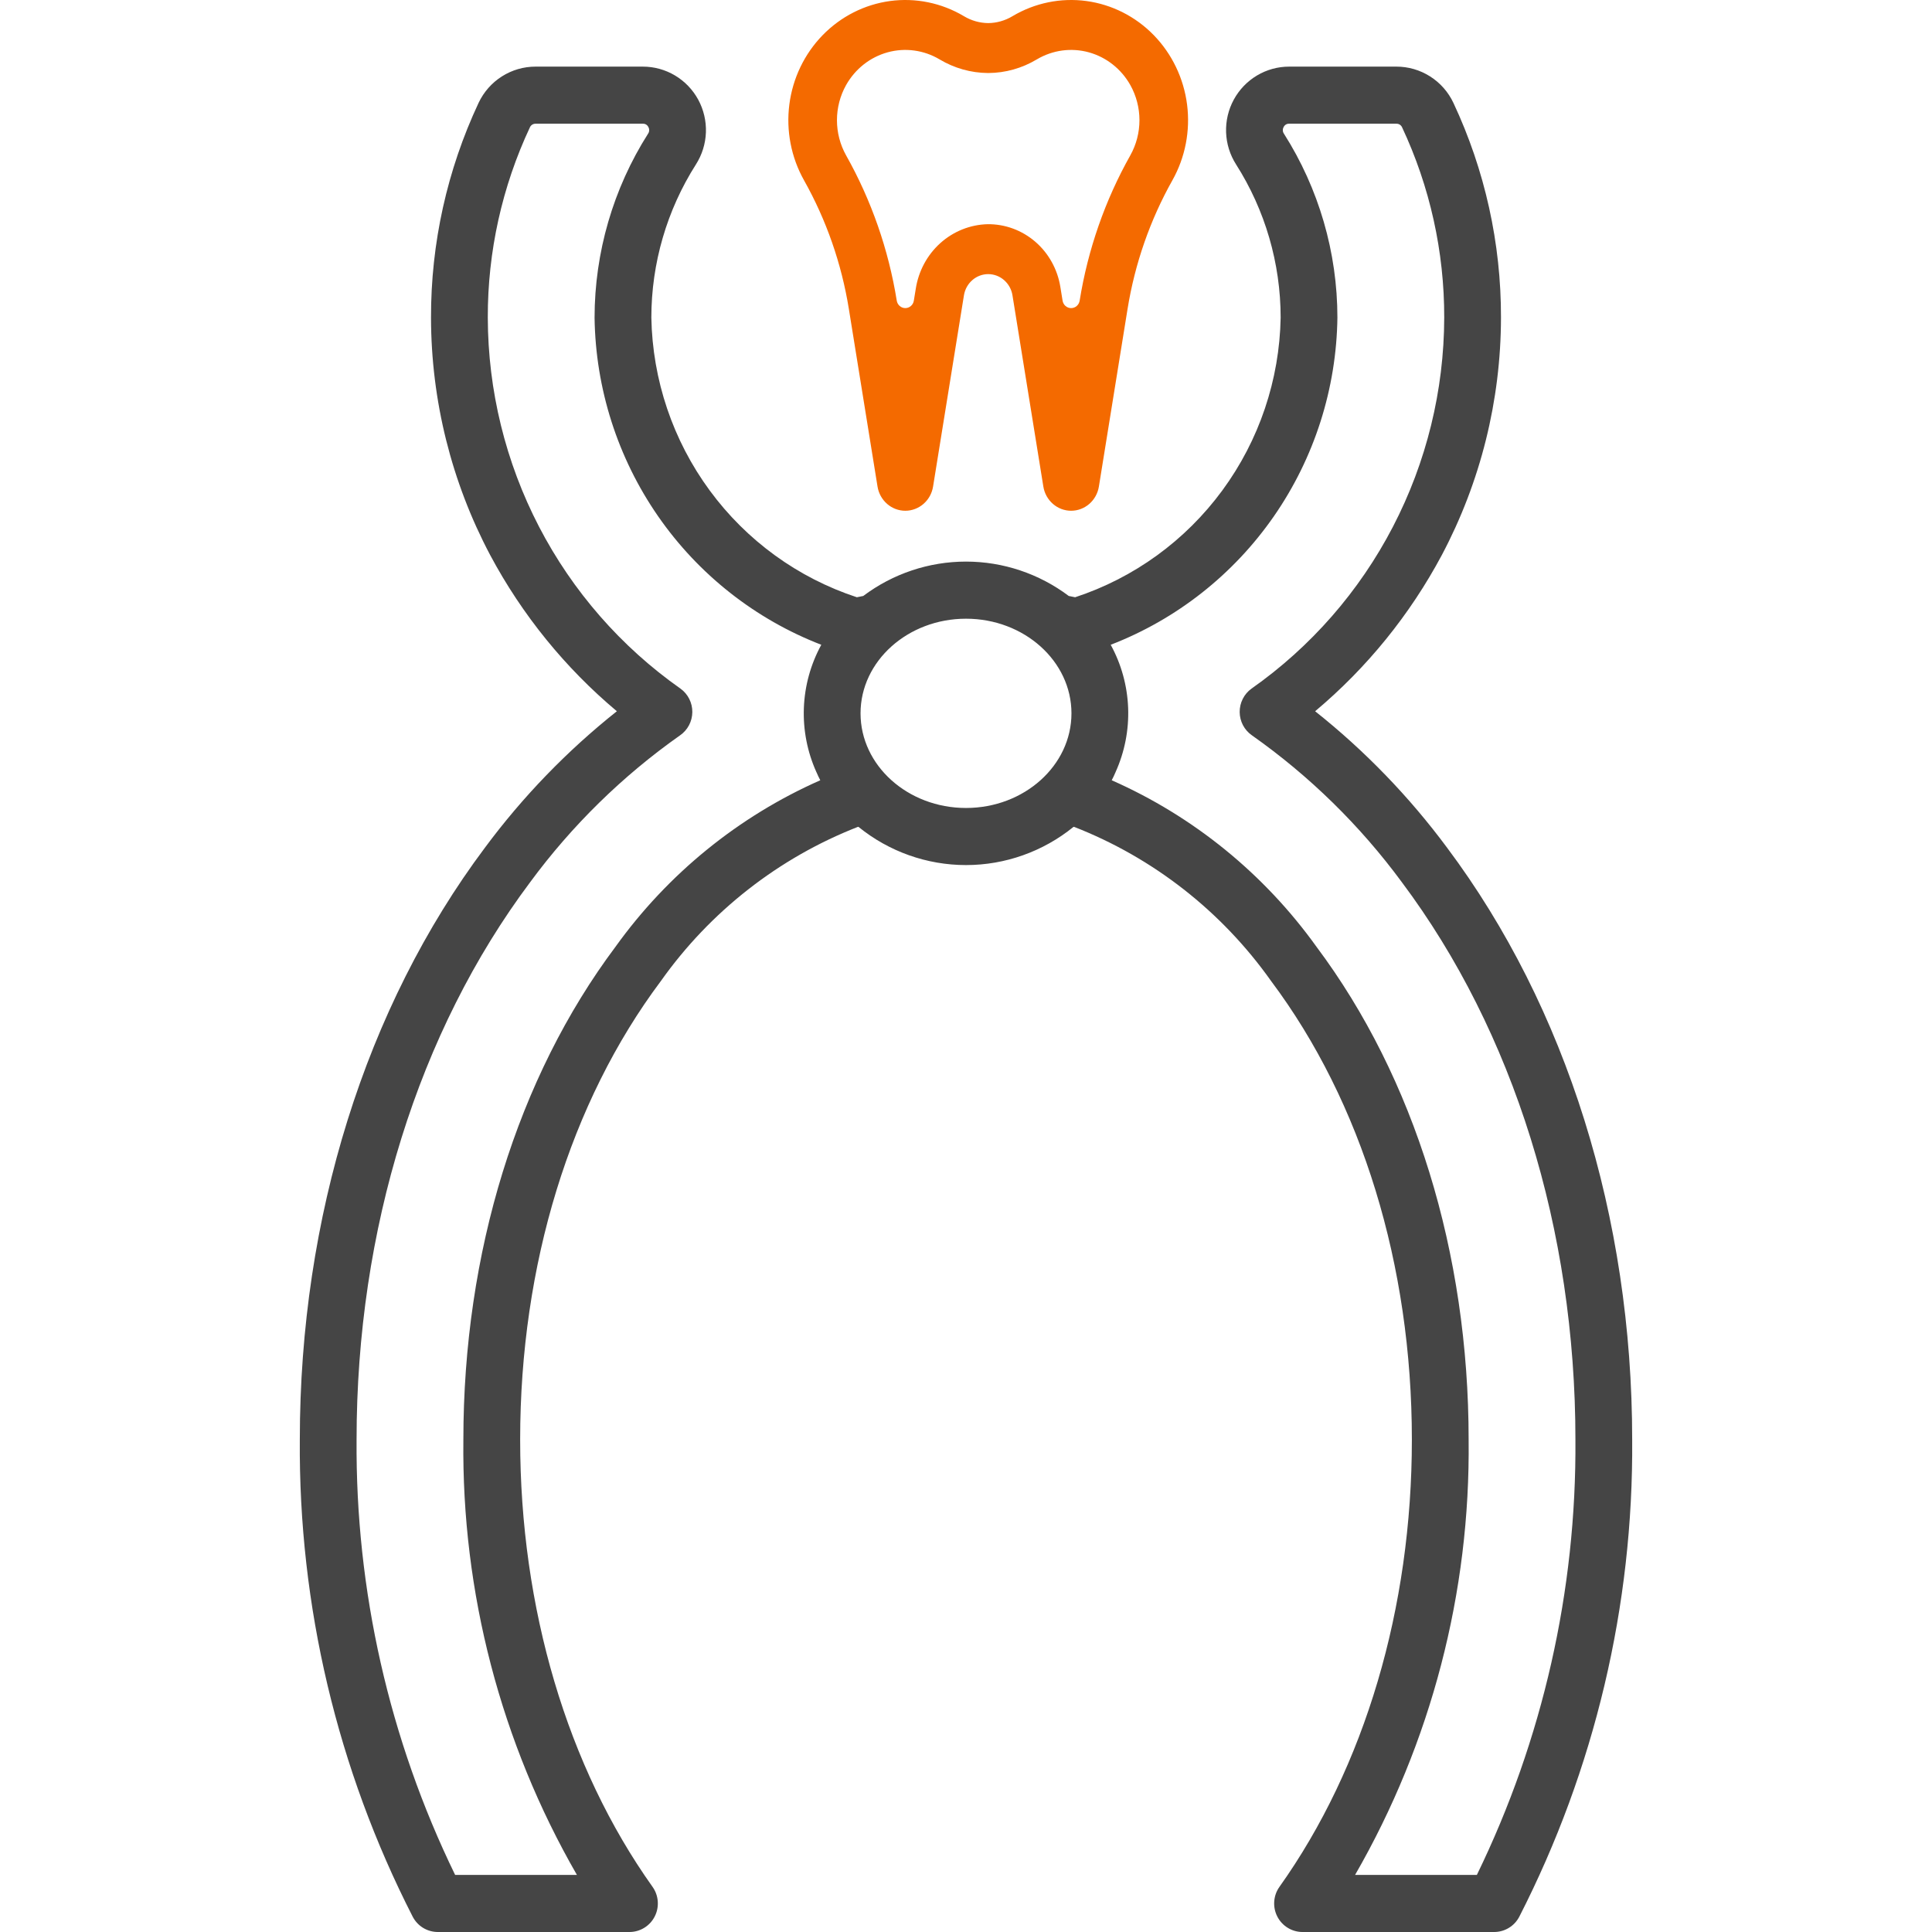
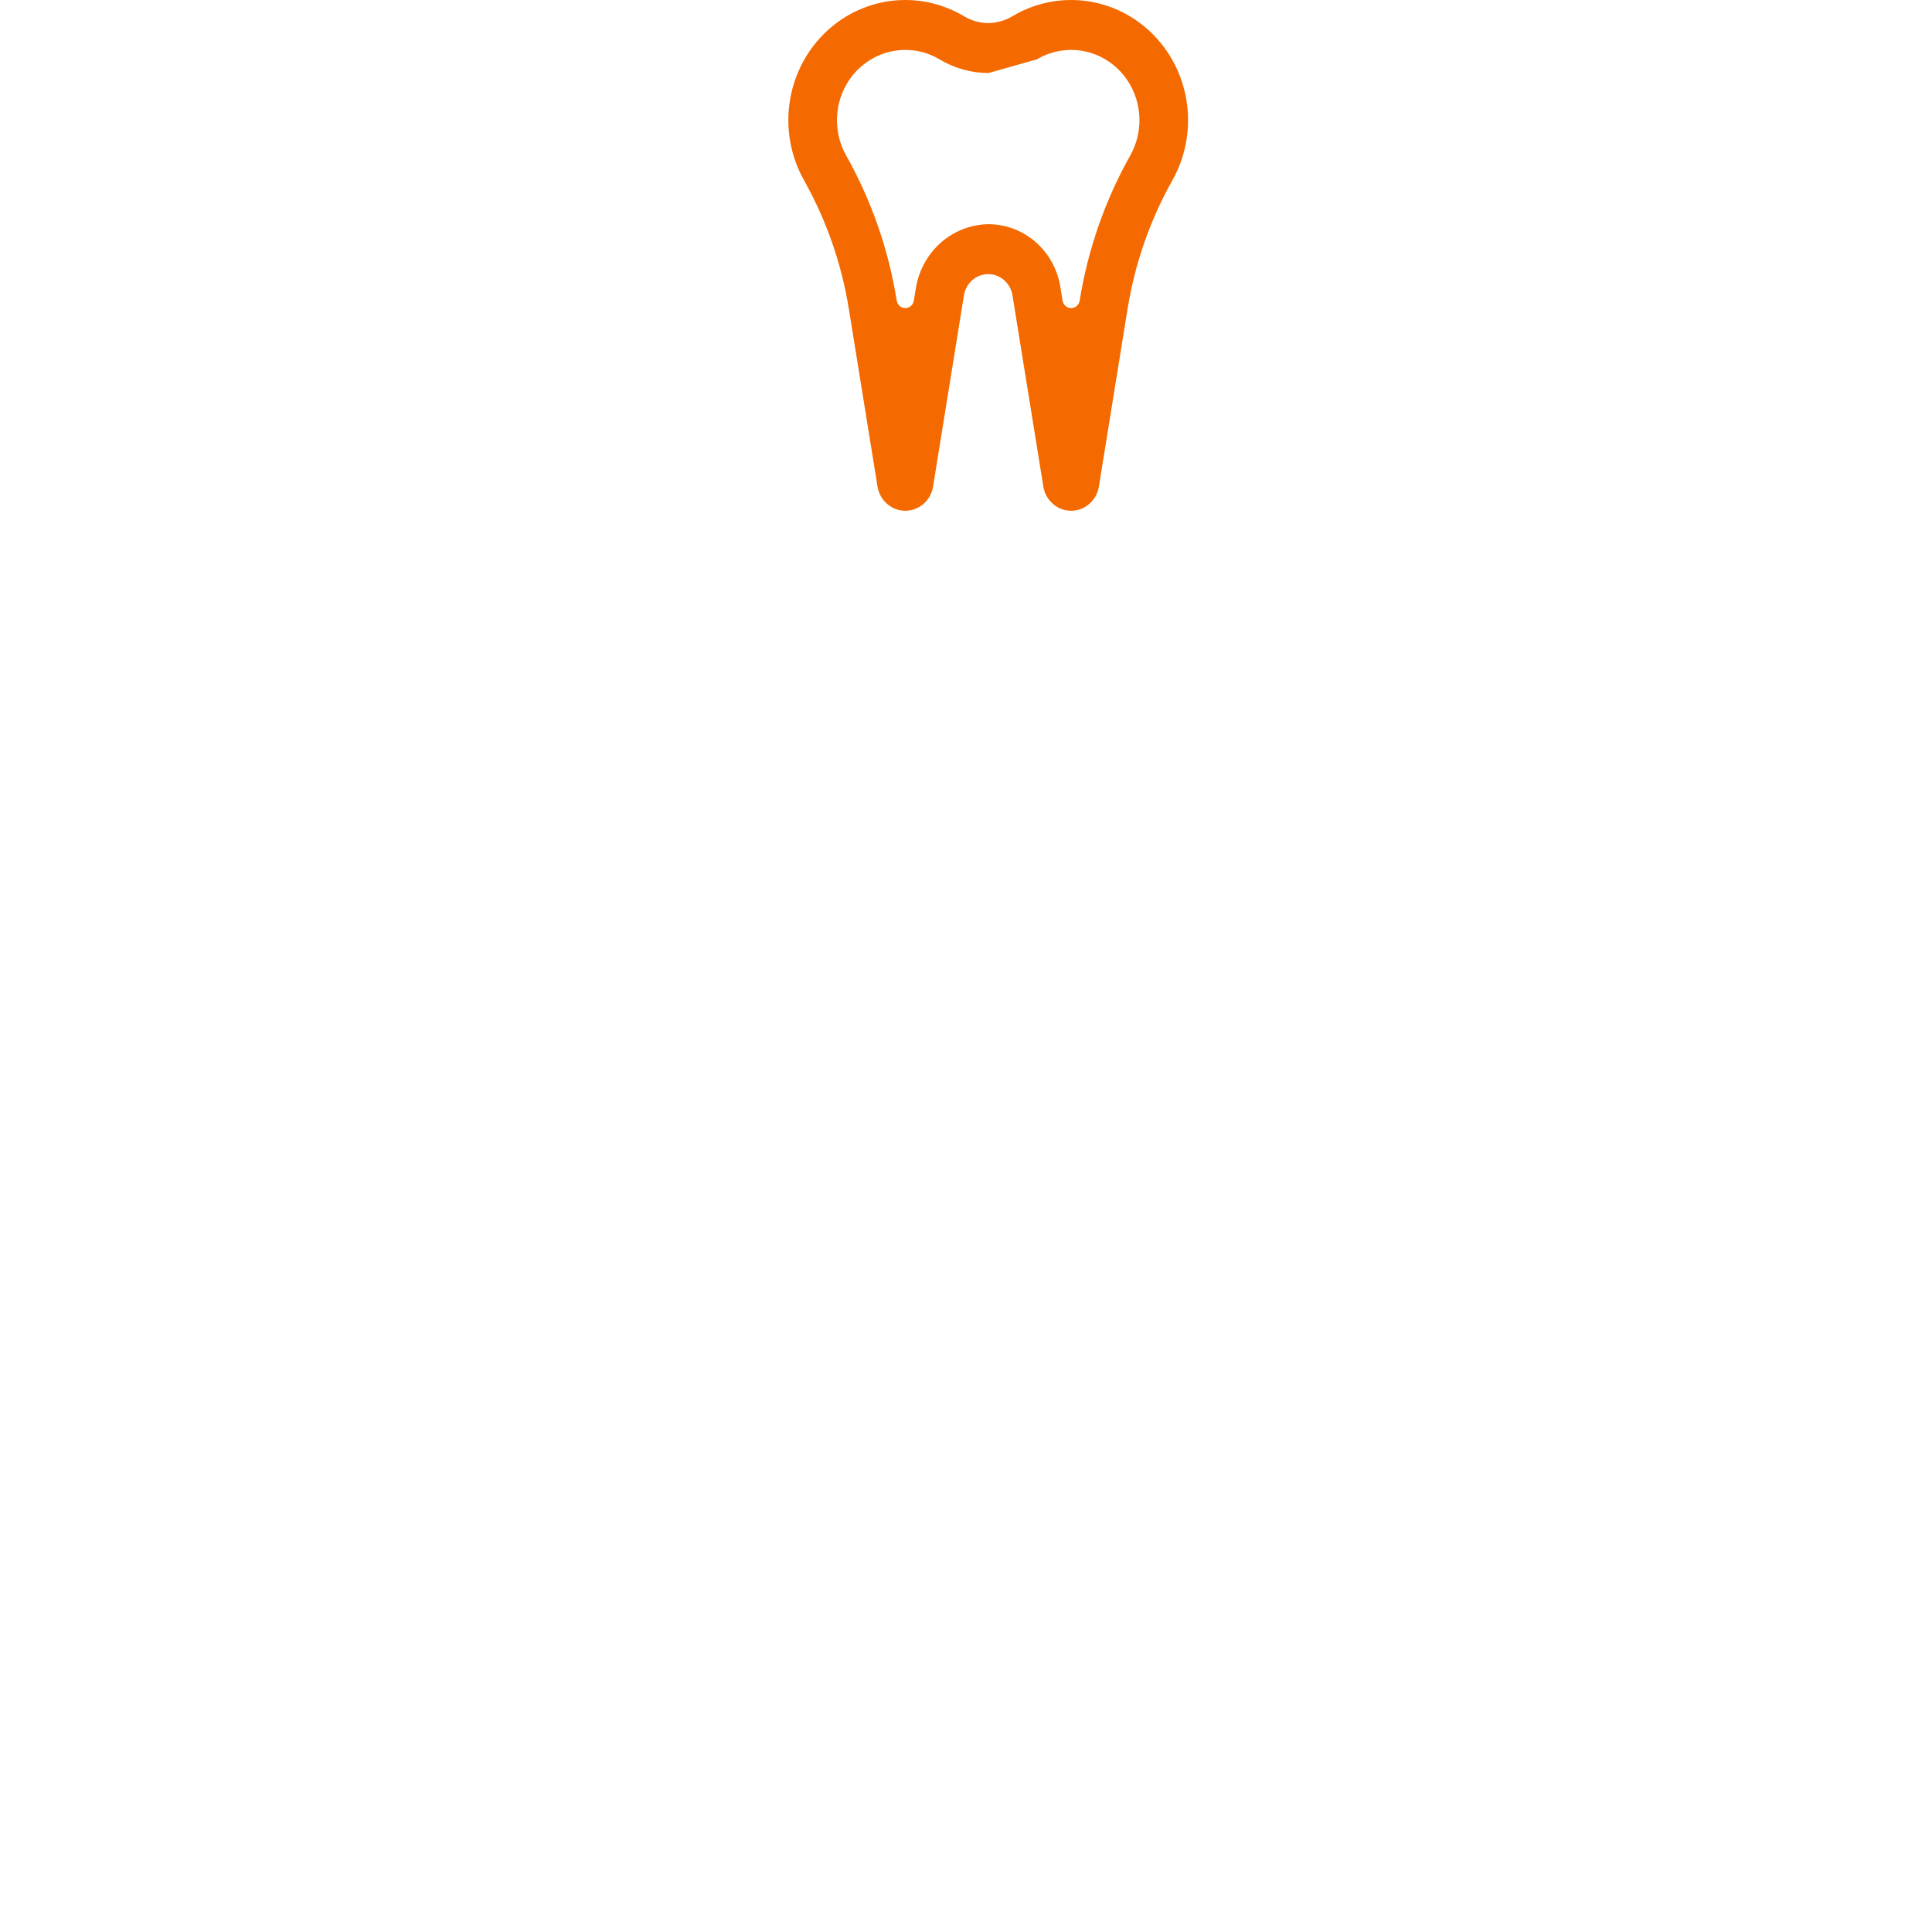
<svg xmlns="http://www.w3.org/2000/svg" width="60" height="60" viewBox="0 0 60 87" fill="none">
-   <path d="M22.706 8.119C23.711 9.908 24.395 11.869 24.724 13.907L26.016 21.911C26.065 22.215 26.218 22.491 26.447 22.691C26.676 22.89 26.966 23 27.267 23C27.567 23 27.857 22.89 28.086 22.691C28.316 22.491 28.468 22.215 28.517 21.911L29.908 13.295C29.951 13.03 30.085 12.788 30.285 12.614C30.484 12.44 30.738 12.344 31 12.344C31.262 12.344 31.516 12.44 31.715 12.614C31.915 12.788 32.049 13.03 32.092 13.295L33.483 21.911C33.532 22.215 33.685 22.491 33.914 22.691C34.143 22.89 34.433 23 34.733 23C35.034 23 35.324 22.89 35.553 22.691C35.782 22.491 35.935 22.215 35.984 21.911L37.276 13.907C37.606 11.869 38.289 9.908 39.294 8.119C39.874 7.087 40.106 5.887 39.955 4.706C39.803 3.525 39.277 2.428 38.457 1.585C37.638 0.743 36.57 0.202 35.421 0.046C34.271 -0.109 33.104 0.129 32.1 0.725L32.088 0.732C31.758 0.93 31.383 1.036 31 1.04C30.618 1.036 30.243 0.93 29.912 0.732L29.9 0.725C28.896 0.129 27.729 -0.109 26.579 0.046C25.43 0.202 24.363 0.743 23.543 1.585C22.723 2.428 22.196 3.525 22.045 4.706C21.894 5.887 22.126 7.087 22.706 8.119ZM24.6 3.831C24.803 3.47 25.073 3.154 25.394 2.901C25.715 2.648 26.082 2.463 26.474 2.355C26.865 2.248 27.273 2.221 27.674 2.276C28.076 2.331 28.463 2.467 28.813 2.676C29.473 3.071 30.223 3.282 30.986 3.288H31.013C31.773 3.283 32.519 3.074 33.176 2.682L33.194 2.672C33.901 2.253 34.742 2.139 35.53 2.356C36.319 2.574 36.991 3.104 37.4 3.831C37.669 4.312 37.811 4.858 37.811 5.413C37.811 5.968 37.669 6.513 37.4 6.994C36.262 9.017 35.489 11.234 35.118 13.539C35.103 13.633 35.056 13.718 34.986 13.779C34.915 13.841 34.826 13.874 34.733 13.874C34.641 13.874 34.552 13.841 34.481 13.779C34.411 13.718 34.364 13.633 34.349 13.539L34.25 12.927C34.123 12.13 33.723 11.406 33.122 10.887C32.52 10.368 31.758 10.087 30.972 10.096C30.185 10.116 29.43 10.419 28.838 10.953C28.247 11.487 27.857 12.217 27.736 13.017L27.651 13.539C27.636 13.633 27.589 13.718 27.519 13.779C27.448 13.841 27.359 13.874 27.267 13.874C27.174 13.874 27.085 13.841 27.015 13.779C26.944 13.718 26.897 13.633 26.882 13.539C26.511 11.234 25.738 9.017 24.6 6.995C24.331 6.513 24.189 5.968 24.189 5.413C24.189 4.857 24.331 4.312 24.6 3.831Z" fill="#F46A00" />
-   <path d="M51.667 38.177C49.961 35.875 47.962 33.808 45.722 32.028C48.055 30.072 49.992 27.683 51.429 24.991C53.172 21.7 54.086 18.029 54.091 14.301C54.098 10.958 53.367 7.656 51.949 4.634C51.719 4.144 51.355 3.731 50.9 3.442C50.446 3.153 49.919 2.999 49.38 3H44.551C44.041 3 43.541 3.138 43.102 3.4C42.663 3.662 42.303 4.038 42.058 4.488C41.814 4.938 41.694 5.447 41.712 5.959C41.73 6.472 41.885 6.97 42.16 7.402C43.471 9.462 44.168 11.855 44.169 14.301C44.119 17.107 43.201 19.828 41.542 22.085C39.883 24.343 37.567 26.024 34.915 26.895C34.816 26.875 34.72 26.856 34.627 26.837C33.291 25.832 31.668 25.289 30 25.289C28.332 25.289 26.709 25.832 25.373 26.837C25.28 26.856 25.184 26.875 25.085 26.895C22.433 26.024 20.116 24.343 18.458 22.085C16.799 19.828 15.881 17.107 15.831 14.301C15.832 11.855 16.529 9.462 17.84 7.402C18.115 6.97 18.27 6.472 18.288 5.959C18.306 5.447 18.186 4.938 17.942 4.488C17.697 4.038 17.337 3.662 16.898 3.4C16.459 3.138 15.959 3 15.449 3H10.62C10.082 2.999 9.556 3.152 9.102 3.44C8.647 3.728 8.284 4.141 8.053 4.629C6.634 7.653 5.902 10.957 5.909 14.301C5.914 18.029 6.828 21.7 8.571 24.991C10.008 27.683 11.945 30.072 14.278 32.028C12.038 33.808 10.039 35.875 8.333 38.177C2.96 45.355 0.001 54.819 0.001 64.829C-0.056 72.299 1.689 79.672 5.086 86.314C5.195 86.521 5.357 86.695 5.556 86.816C5.755 86.936 5.984 87 6.216 87H14.846C15.081 87 15.311 86.935 15.511 86.812C15.712 86.689 15.875 86.513 15.982 86.302C16.09 86.092 16.137 85.857 16.12 85.621C16.103 85.385 16.022 85.159 15.885 84.967C12.041 79.565 9.923 72.415 9.923 64.829C9.923 56.971 12.172 49.637 16.258 44.179C18.481 41.042 21.567 38.627 25.137 37.233L25.162 37.238C26.532 38.349 28.24 38.955 30 38.955C31.76 38.955 33.468 38.349 34.838 37.238L34.864 37.233C38.434 38.627 41.52 41.042 43.742 44.181C47.828 49.637 50.078 56.971 50.078 64.829C50.078 72.415 47.959 79.565 44.115 84.967C43.978 85.159 43.897 85.385 43.88 85.621C43.863 85.857 43.91 86.092 44.018 86.302C44.125 86.513 44.288 86.689 44.489 86.812C44.689 86.935 44.919 87 45.154 87H53.784C54.016 87 54.245 86.936 54.444 86.815C54.643 86.695 54.805 86.521 54.914 86.314C58.311 79.672 60.056 72.299 59.999 64.829C59.999 54.819 57.04 45.355 51.667 38.177ZM23.265 34.773L23.269 34.779C23.32 34.901 23.376 35.018 23.438 35.136C19.755 36.763 16.571 39.352 14.217 42.633C9.8 48.533 7.366 56.417 7.366 64.829C7.286 71.706 9.052 78.478 12.479 84.429H6.995C4.026 78.33 2.507 71.62 2.557 64.829C2.557 55.375 5.333 46.459 10.374 39.725C12.256 37.17 14.535 34.938 17.124 33.113C17.293 32.996 17.431 32.84 17.527 32.658C17.623 32.475 17.674 32.273 17.676 32.067C17.678 31.861 17.631 31.657 17.538 31.473C17.446 31.289 17.311 31.13 17.144 31.01C14.471 29.13 12.286 26.63 10.775 23.722C9.265 20.814 8.473 17.582 8.466 14.301C8.459 11.333 9.109 8.402 10.369 5.719C10.393 5.673 10.429 5.635 10.473 5.609C10.517 5.583 10.568 5.57 10.62 5.571H15.449C15.499 5.569 15.55 5.581 15.593 5.607C15.637 5.633 15.672 5.671 15.694 5.717C15.722 5.764 15.735 5.817 15.733 5.871C15.731 5.926 15.713 5.978 15.682 6.022C14.112 8.494 13.277 11.367 13.274 14.301C13.317 17.502 14.313 20.617 16.132 23.243C17.952 25.869 20.513 27.887 23.484 29.035C23.006 29.908 22.737 30.882 22.699 31.878C22.661 32.874 22.855 33.865 23.265 34.773ZM30 36.384C27.381 36.384 25.251 34.473 25.251 32.122C25.251 29.772 27.381 27.861 30 27.861C32.619 27.861 34.749 29.772 34.749 32.122C34.749 34.473 32.619 36.384 30 36.384ZM53.005 84.429H47.521C50.948 78.478 52.714 71.706 52.634 64.829C52.634 56.417 50.2 48.533 45.783 42.634C43.429 39.352 40.246 36.763 36.562 35.136C36.624 35.018 36.68 34.899 36.731 34.779C36.734 34.774 36.737 34.768 36.738 34.762C37.146 33.856 37.339 32.867 37.301 31.872C37.262 30.878 36.994 29.906 36.516 29.035C39.487 27.887 42.048 25.869 43.868 23.243C45.688 20.617 46.683 17.502 46.725 14.301C46.724 11.367 45.888 8.494 44.318 6.022C44.287 5.978 44.269 5.926 44.267 5.872C44.265 5.817 44.278 5.764 44.306 5.717C44.328 5.671 44.363 5.633 44.407 5.607C44.45 5.581 44.501 5.569 44.551 5.571H49.38C49.433 5.57 49.484 5.583 49.529 5.61C49.574 5.637 49.61 5.677 49.633 5.724C50.892 8.405 51.541 11.335 51.535 14.301C51.528 17.582 50.735 20.814 49.224 23.722C47.714 26.63 45.529 29.13 42.856 31.01C42.689 31.13 42.554 31.289 42.462 31.473C42.369 31.657 42.322 31.861 42.324 32.067C42.326 32.273 42.377 32.475 42.473 32.658C42.569 32.84 42.707 32.996 42.876 33.113C45.465 34.938 47.744 37.17 49.626 39.725C54.666 46.459 57.443 55.375 57.443 64.829C57.493 71.62 55.974 78.33 53.005 84.429Z" fill="#454545" />
+   <path d="M22.706 8.119C23.711 9.908 24.395 11.869 24.724 13.907L26.016 21.911C26.065 22.215 26.218 22.491 26.447 22.691C26.676 22.89 26.966 23 27.267 23C27.567 23 27.857 22.89 28.086 22.691C28.316 22.491 28.468 22.215 28.517 21.911L29.908 13.295C29.951 13.03 30.085 12.788 30.285 12.614C30.484 12.44 30.738 12.344 31 12.344C31.262 12.344 31.516 12.44 31.715 12.614C31.915 12.788 32.049 13.03 32.092 13.295L33.483 21.911C33.532 22.215 33.685 22.491 33.914 22.691C34.143 22.89 34.433 23 34.733 23C35.034 23 35.324 22.89 35.553 22.691C35.782 22.491 35.935 22.215 35.984 21.911L37.276 13.907C37.606 11.869 38.289 9.908 39.294 8.119C39.874 7.087 40.106 5.887 39.955 4.706C39.803 3.525 39.277 2.428 38.457 1.585C37.638 0.743 36.57 0.202 35.421 0.046C34.271 -0.109 33.104 0.129 32.1 0.725L32.088 0.732C31.758 0.93 31.383 1.036 31 1.04C30.618 1.036 30.243 0.93 29.912 0.732L29.9 0.725C28.896 0.129 27.729 -0.109 26.579 0.046C25.43 0.202 24.363 0.743 23.543 1.585C22.723 2.428 22.196 3.525 22.045 4.706C21.894 5.887 22.126 7.087 22.706 8.119ZM24.6 3.831C24.803 3.47 25.073 3.154 25.394 2.901C25.715 2.648 26.082 2.463 26.474 2.355C26.865 2.248 27.273 2.221 27.674 2.276C28.076 2.331 28.463 2.467 28.813 2.676C29.473 3.071 30.223 3.282 30.986 3.288H31.013L33.194 2.672C33.901 2.253 34.742 2.139 35.53 2.356C36.319 2.574 36.991 3.104 37.4 3.831C37.669 4.312 37.811 4.858 37.811 5.413C37.811 5.968 37.669 6.513 37.4 6.994C36.262 9.017 35.489 11.234 35.118 13.539C35.103 13.633 35.056 13.718 34.986 13.779C34.915 13.841 34.826 13.874 34.733 13.874C34.641 13.874 34.552 13.841 34.481 13.779C34.411 13.718 34.364 13.633 34.349 13.539L34.25 12.927C34.123 12.13 33.723 11.406 33.122 10.887C32.52 10.368 31.758 10.087 30.972 10.096C30.185 10.116 29.43 10.419 28.838 10.953C28.247 11.487 27.857 12.217 27.736 13.017L27.651 13.539C27.636 13.633 27.589 13.718 27.519 13.779C27.448 13.841 27.359 13.874 27.267 13.874C27.174 13.874 27.085 13.841 27.015 13.779C26.944 13.718 26.897 13.633 26.882 13.539C26.511 11.234 25.738 9.017 24.6 6.995C24.331 6.513 24.189 5.968 24.189 5.413C24.189 4.857 24.331 4.312 24.6 3.831Z" fill="#F46A00" />
</svg>